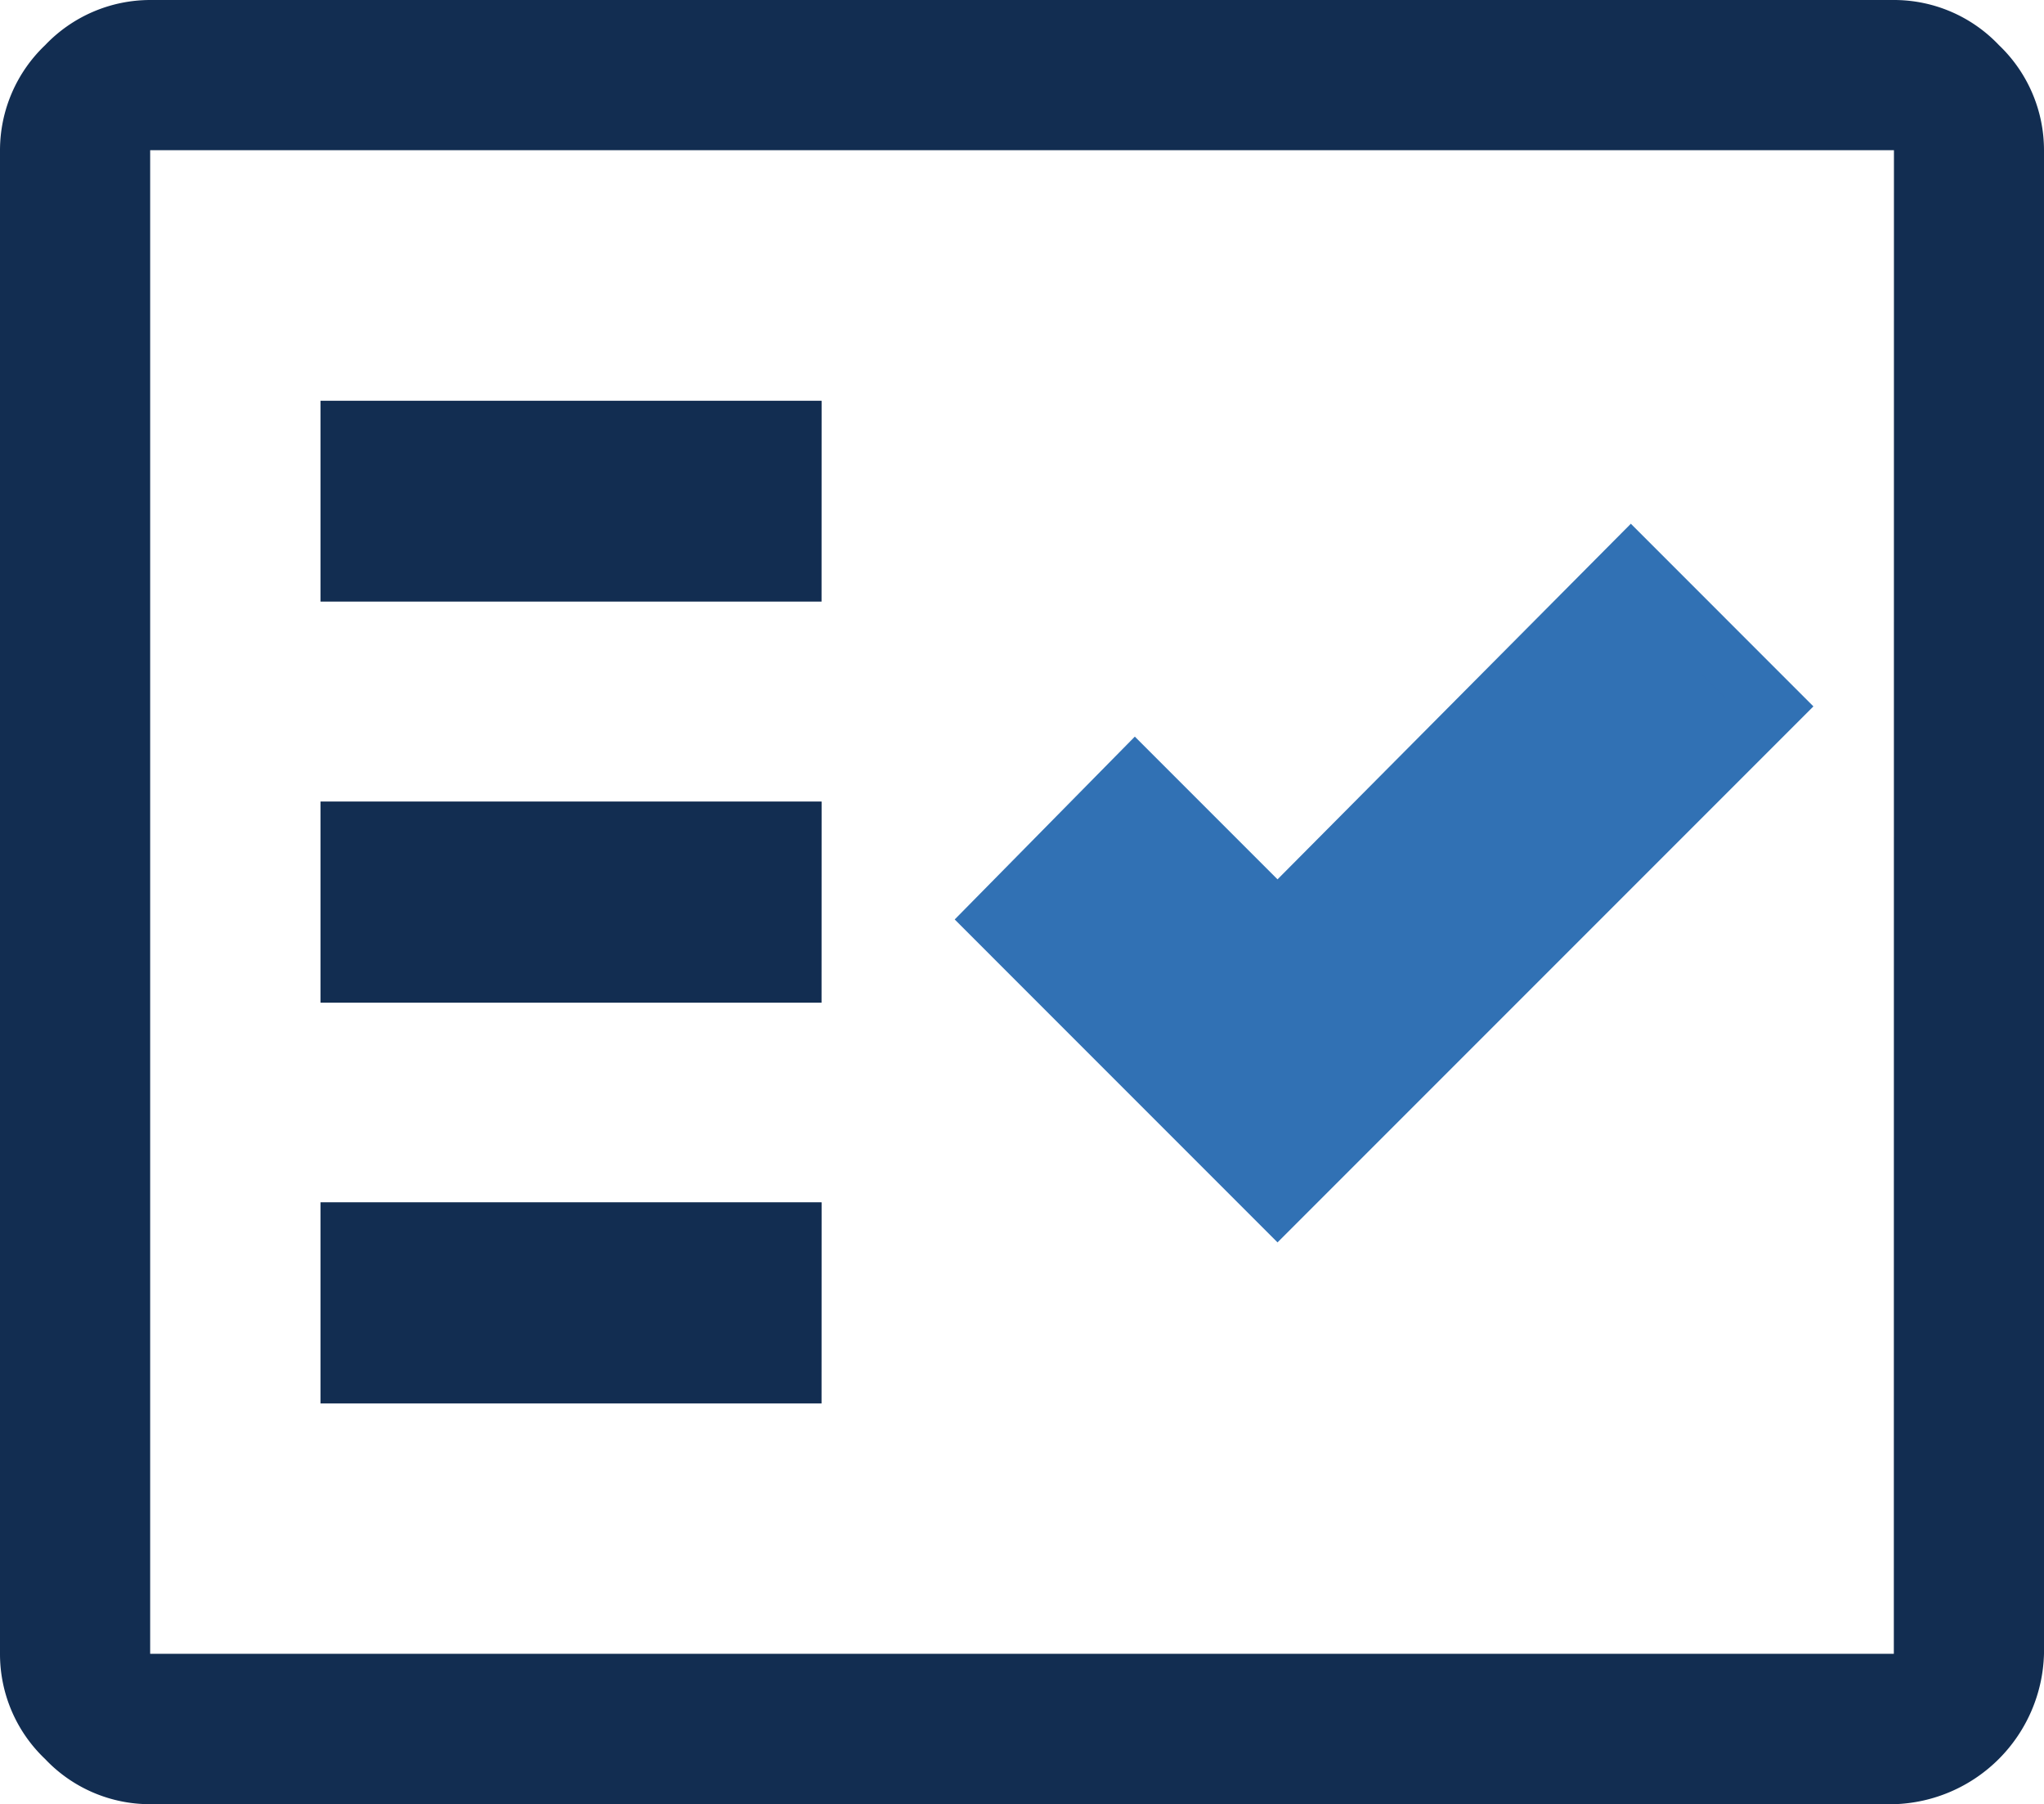
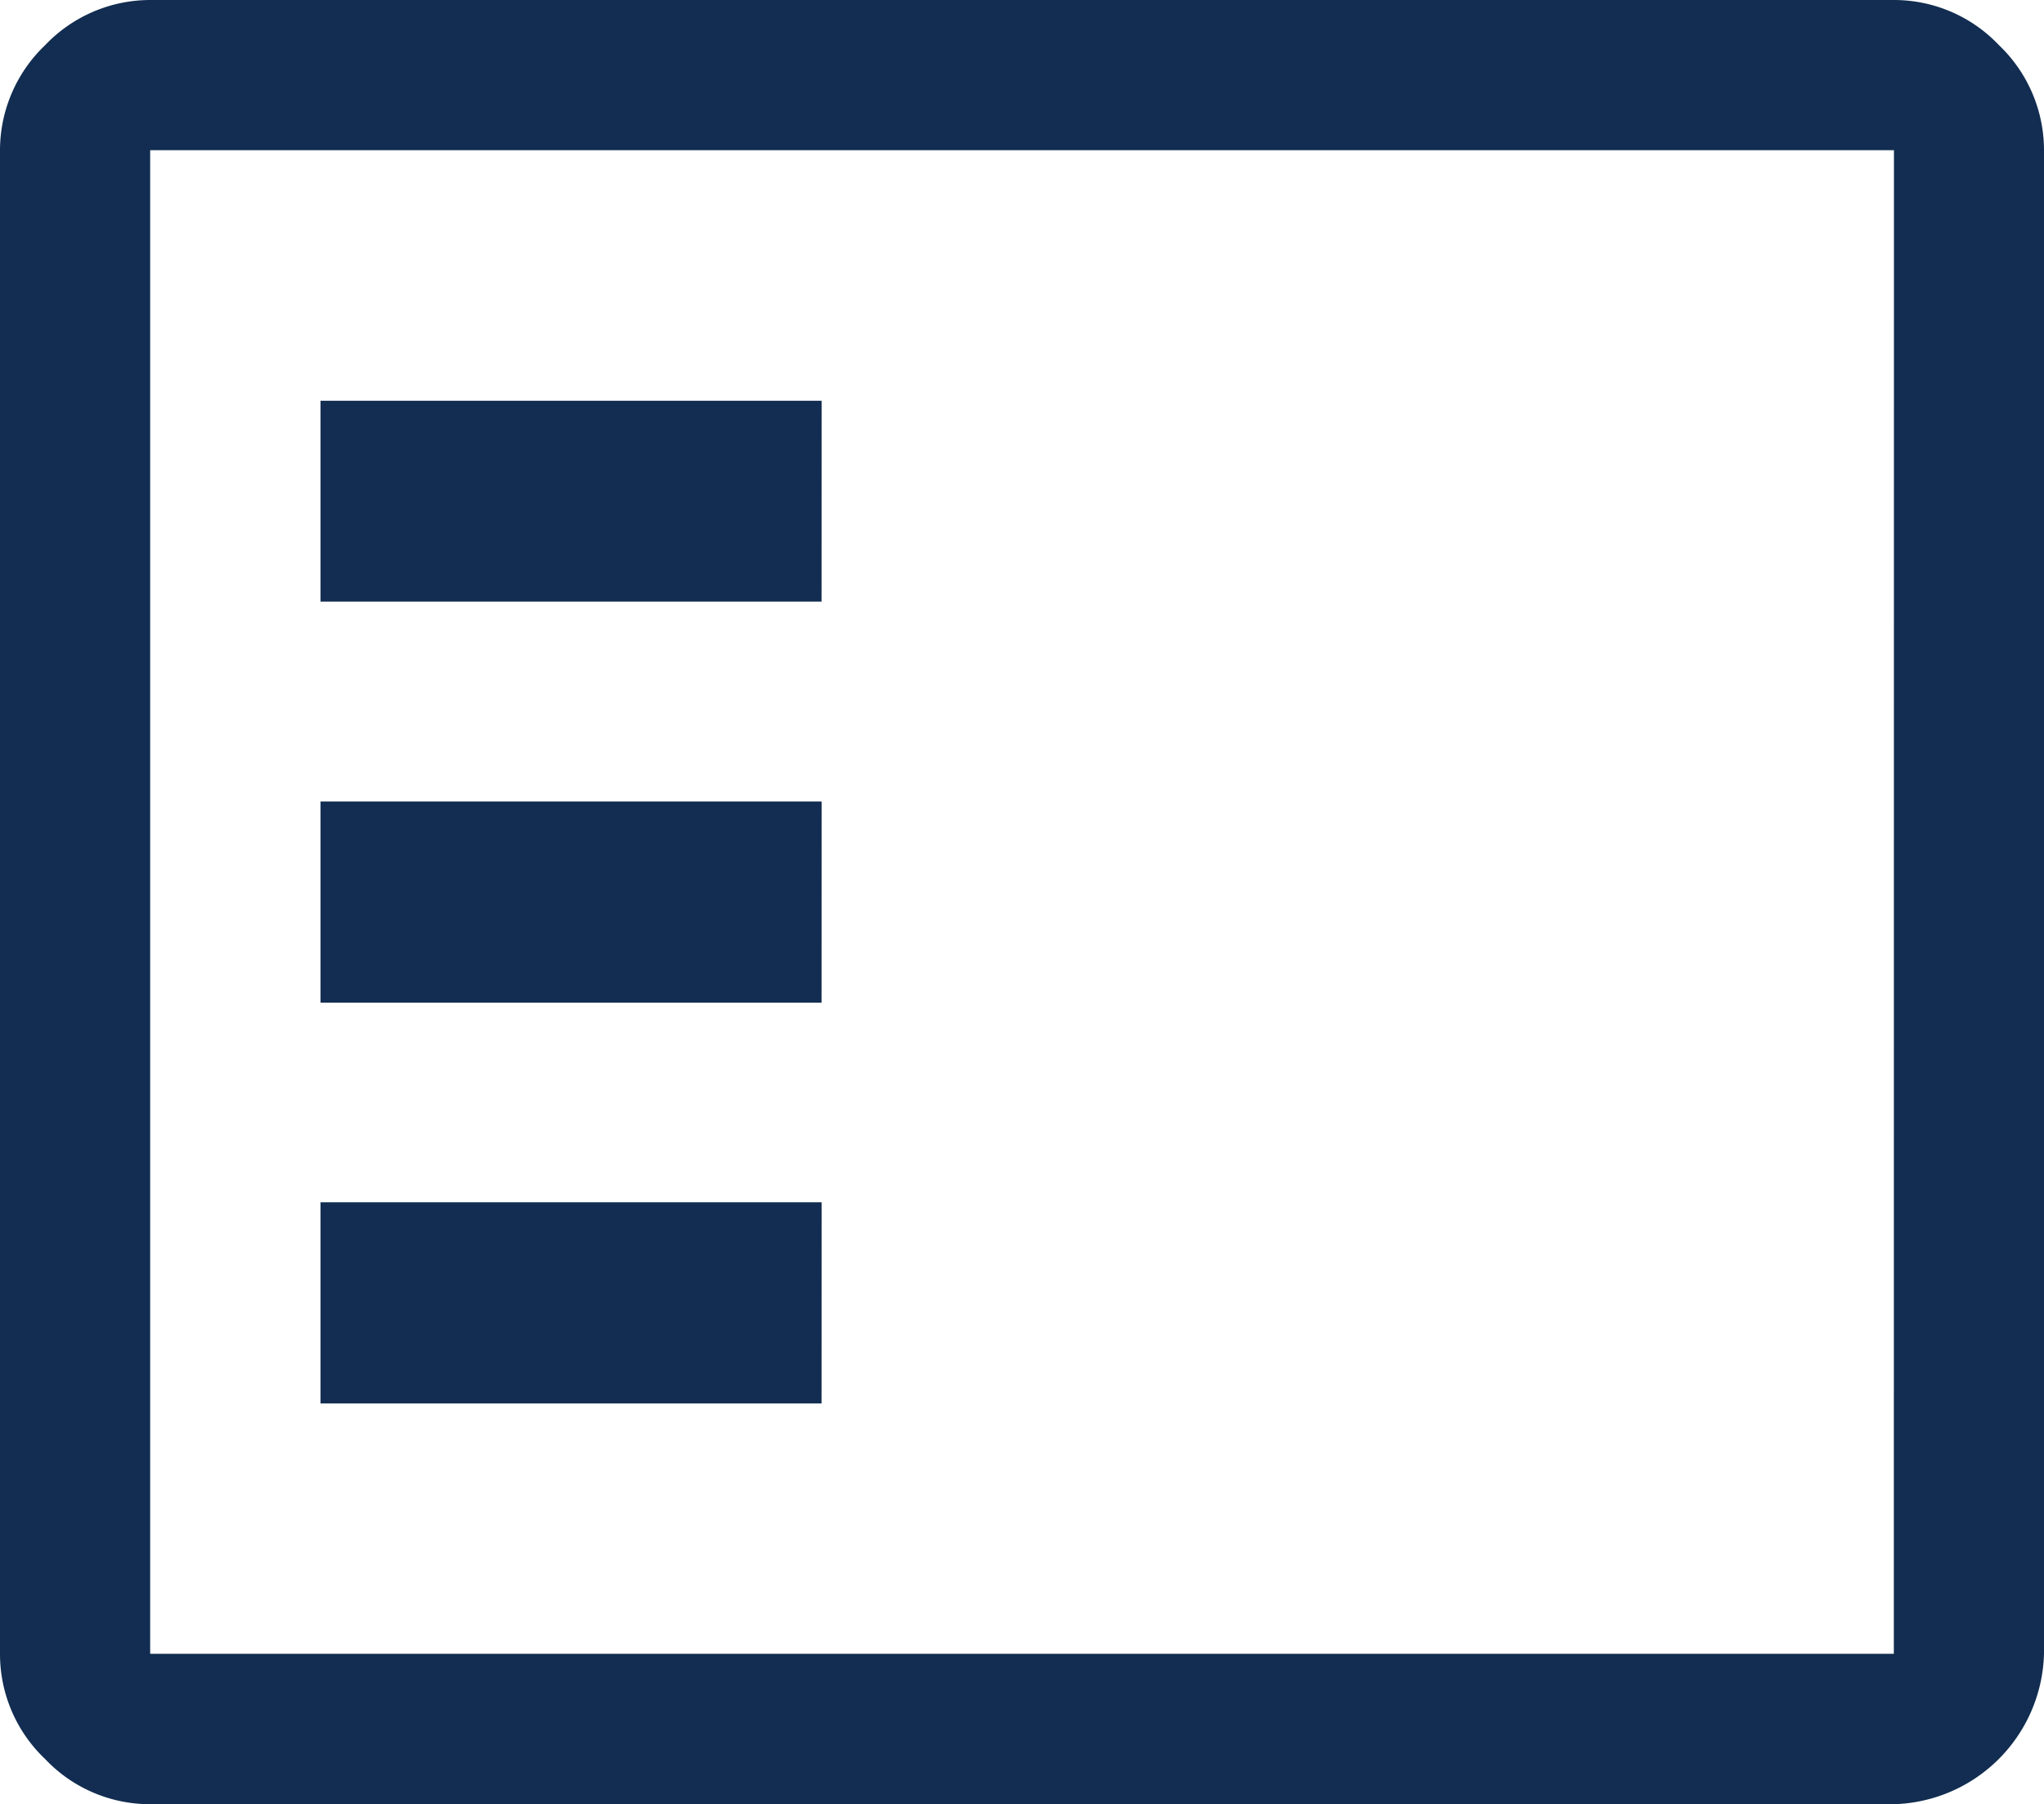
<svg xmlns="http://www.w3.org/2000/svg" id="Group_1127" data-name="Group 1127" width="36.22" height="31.963" viewBox="0 0 36.22 31.963">
  <g id="Layer_1-2" transform="translate(0 0)">
    <path id="Path_555" data-name="Path 555" d="M5.68,7.1v3.549h8.878V7.1Zm0,7.1v3.555h8.878V14.2Zm0,7.1v3.555h8.878V21.3Zm0,0v3.555h8.878V21.3Zm0-7.1v3.555h8.878V14.2Zm0-7.1v3.549h8.878V7.1Zm0,0v3.549h8.878V7.1Zm0,7.1v3.555h8.878V14.2Zm0,7.1v3.555h8.878V21.3Zm0,3.555h8.878V21.3H5.68Zm0-7.1h8.878V14.2H5.68ZM5.68,7.1v3.549h8.878V7.1ZM35.422.8A2.562,2.562,0,0,0,33.559,0H2.661A2.572,2.572,0,0,0,.8.8,2.572,2.572,0,0,0,0,2.661V29.3a2.562,2.562,0,0,0,.8,1.864,2.554,2.554,0,0,0,1.864.8h30.9A2.738,2.738,0,0,0,36.22,29.3V2.661A2.572,2.572,0,0,0,35.422.8ZM33.559,29.3H2.661V2.661h30.9Zm-19-7.991H5.68v3.555h8.878Zm0-7.1H5.68v3.555h8.878Zm0-7.1H5.68v3.549h8.878ZM5.68,7.1v3.549h8.878V7.1Zm0,7.1v3.555h8.878V14.2Zm0,7.1v3.555h8.878V21.3Zm0,0v3.555h8.878V21.3Zm0-7.1v3.555h8.878V14.2Zm0-7.1v3.549h8.878V7.1Z" transform="translate(0 0)" fill="#122d51" />
-     <path id="Path_556" data-name="Path 556" d="M41.415,18.177l-8.789,8.789L27.61,21.949,30.1,19.422l2.527,2.527,6.261-6.3Z" transform="translate(-9.988 -5.662)" fill="#3171b4" stroke="#3171b4" stroke-miterlimit="10" stroke-width="1" />
  </g>
</svg>